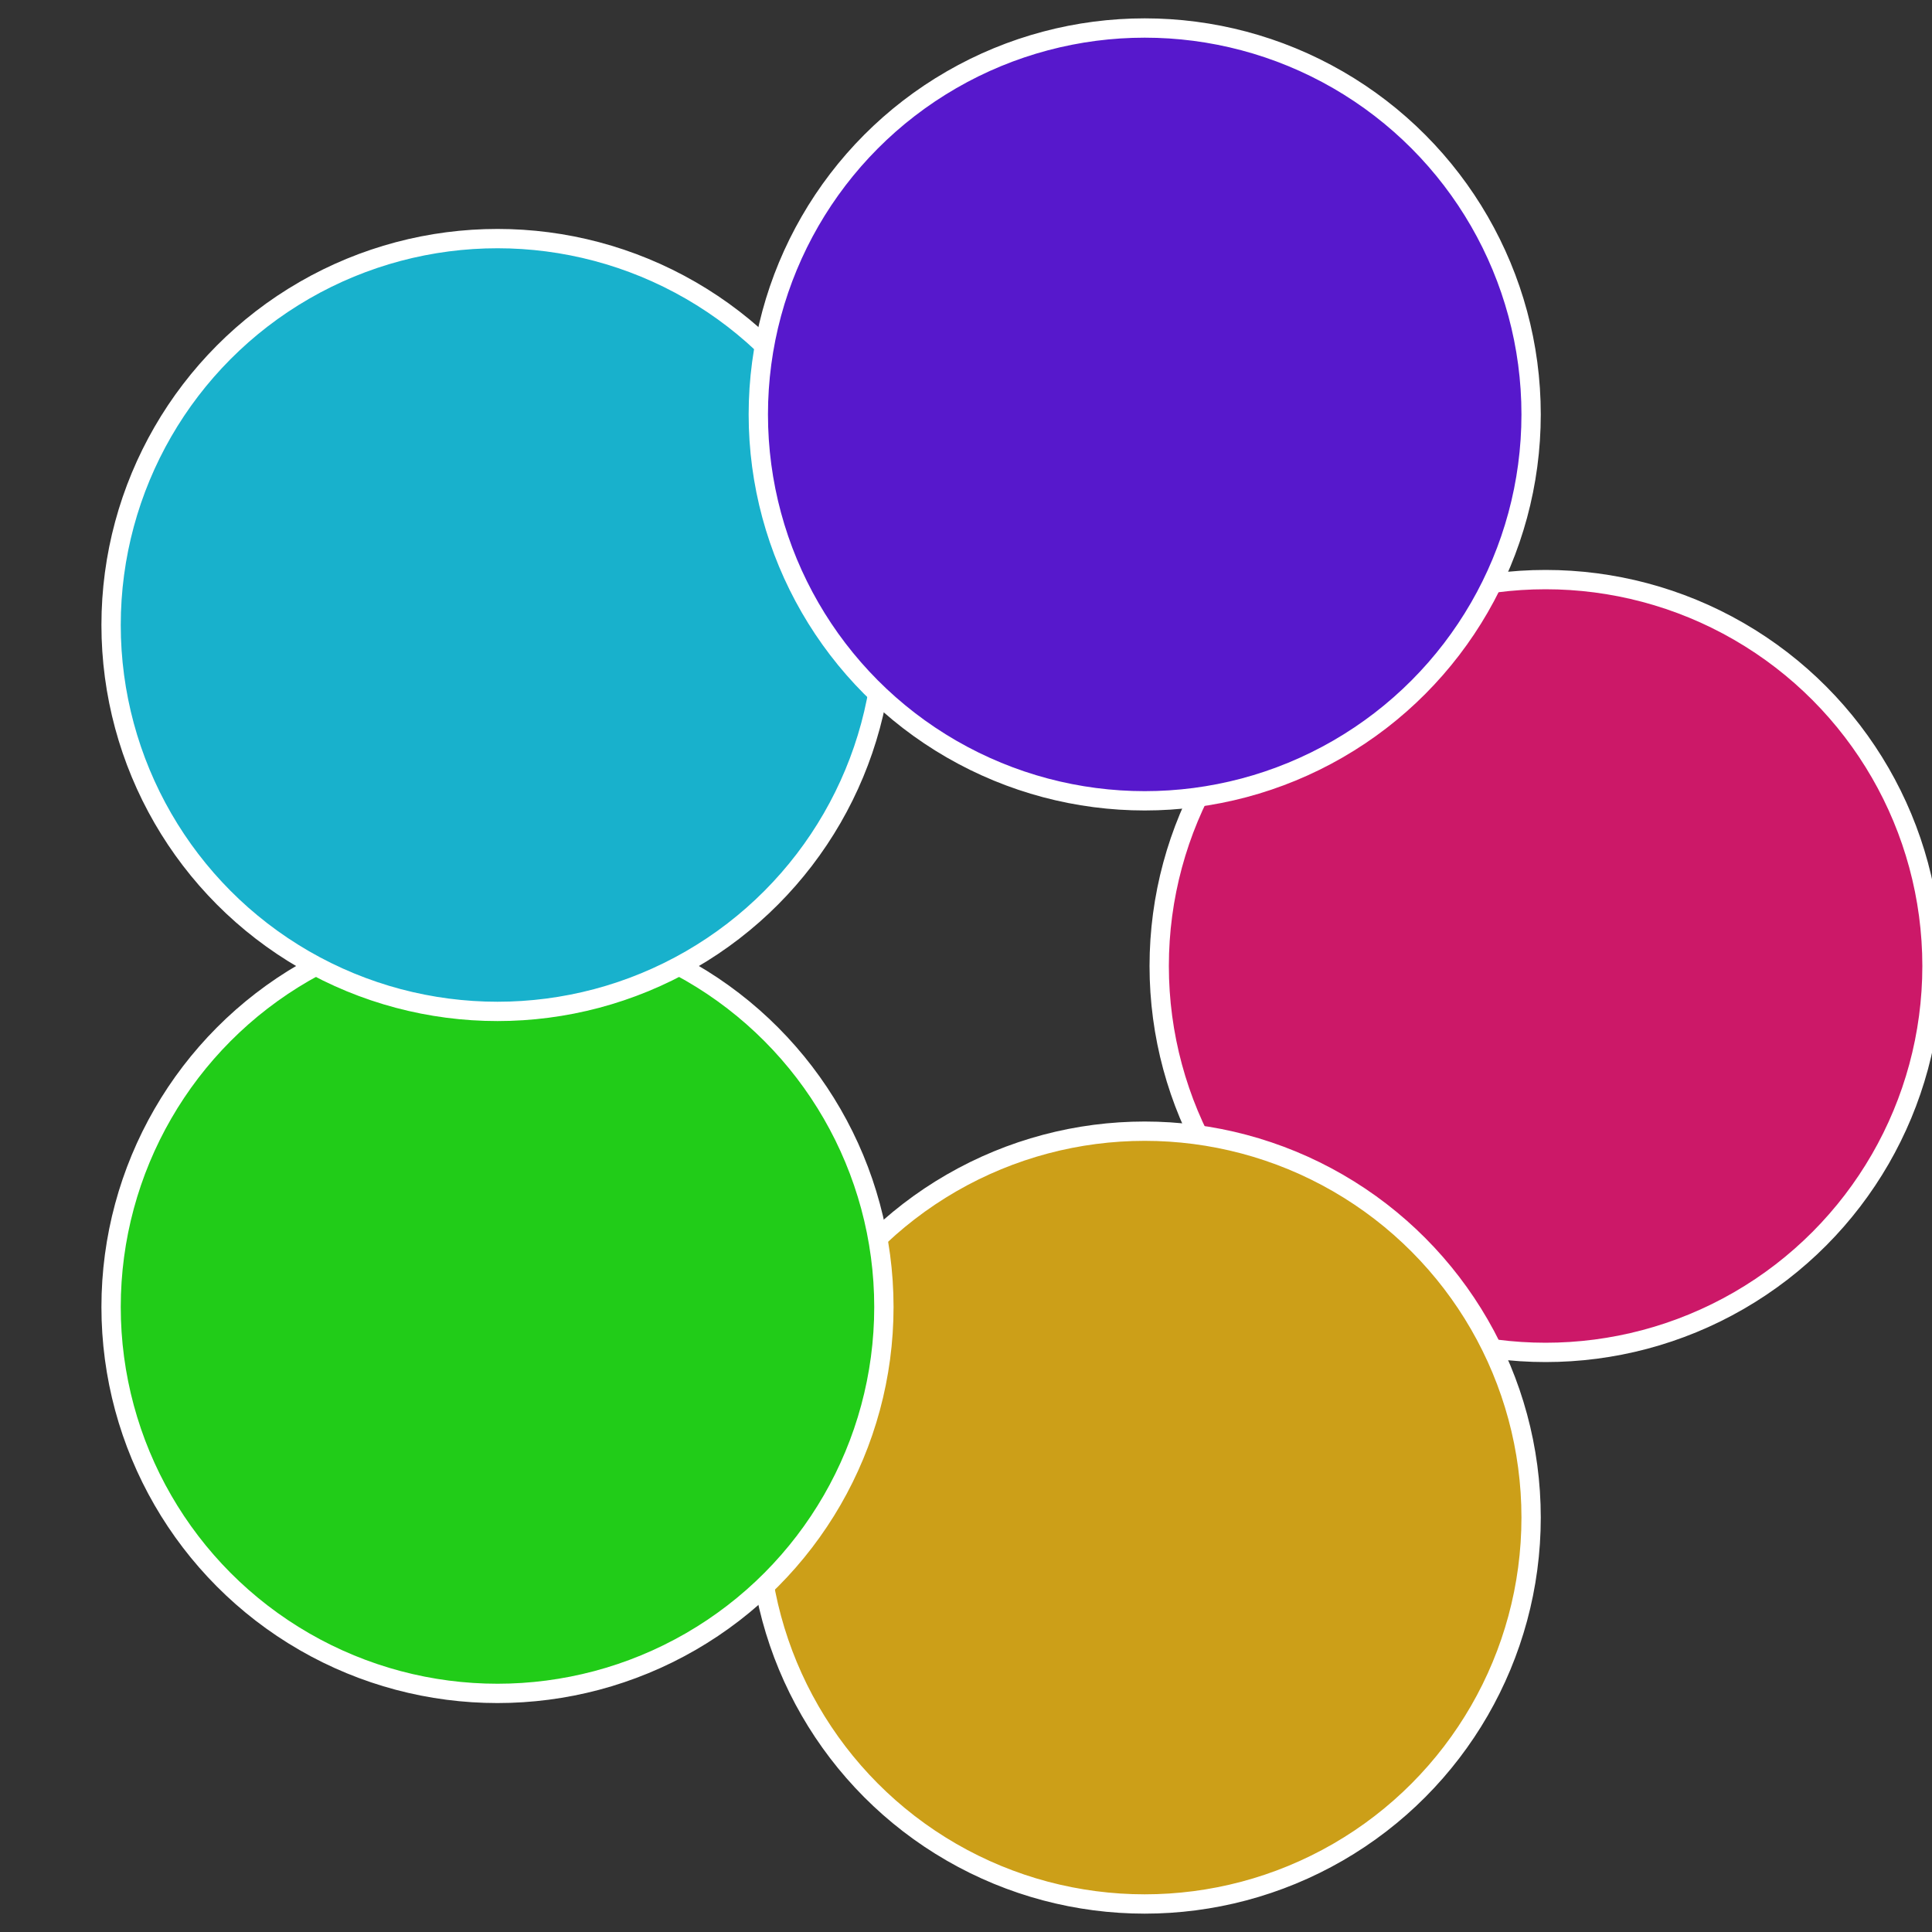
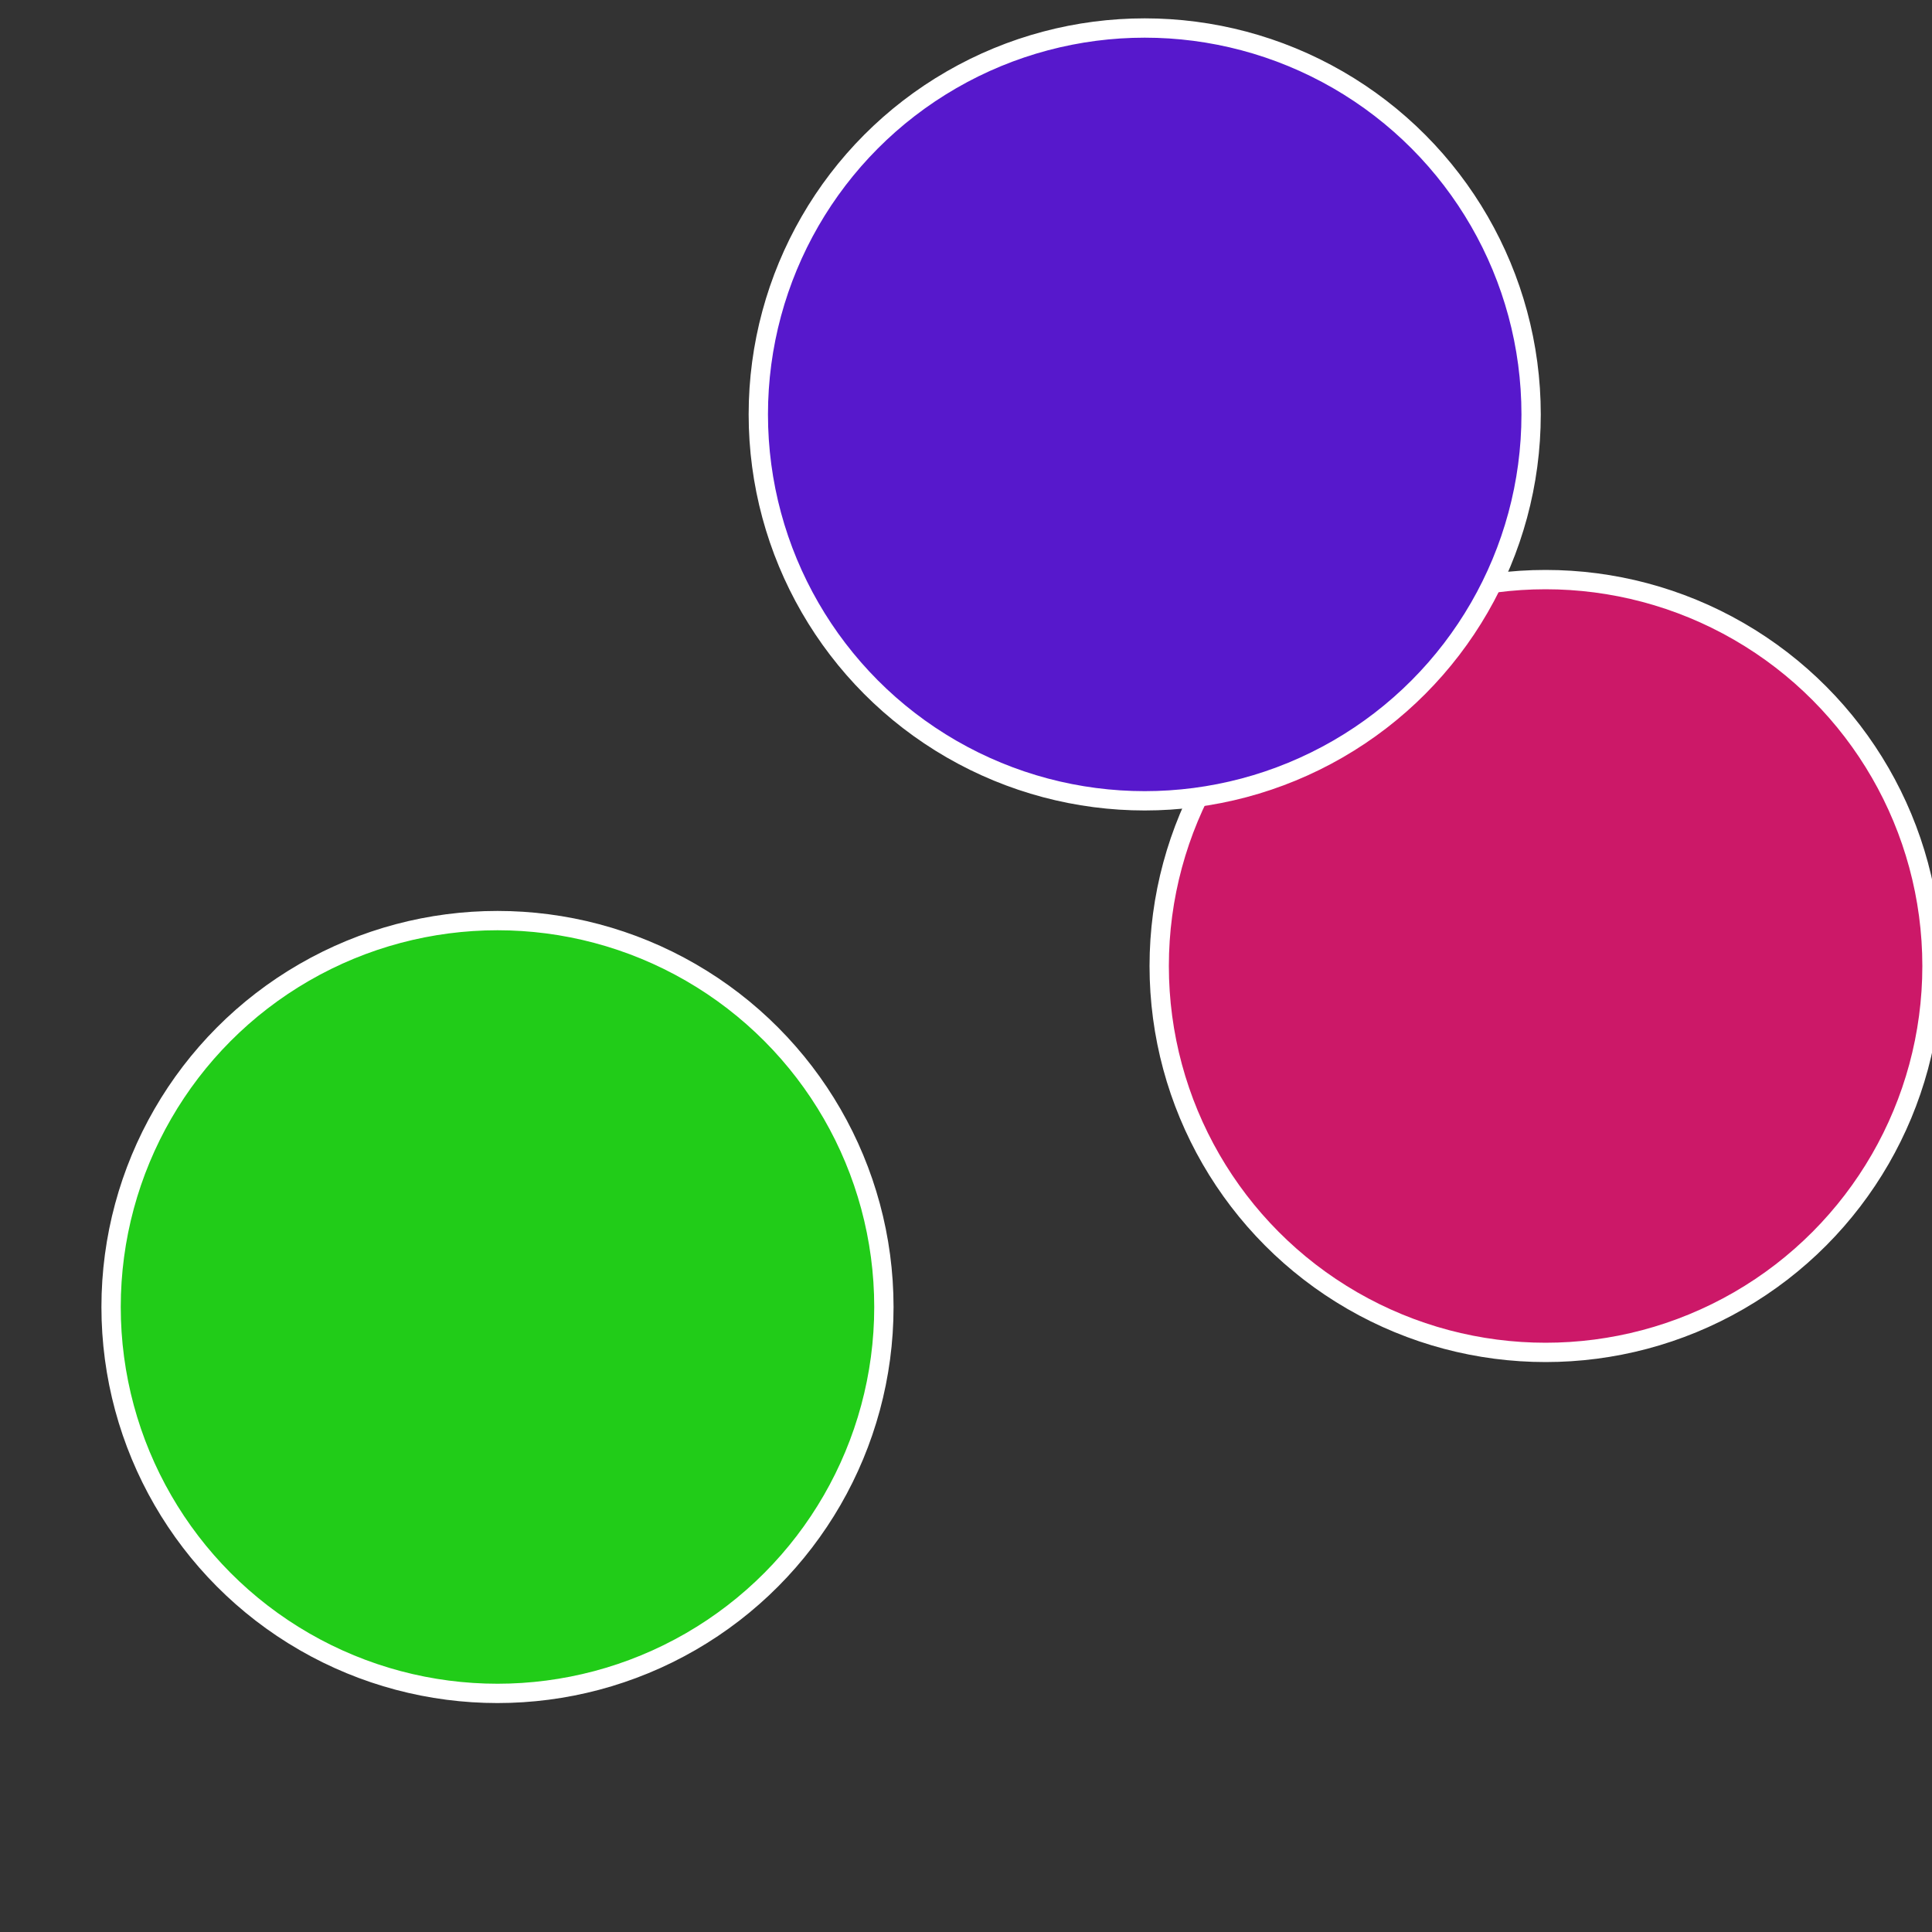
<svg xmlns="http://www.w3.org/2000/svg" width="500" height="500" viewBox="-1 -1 2 2">
  <rect x="-1" y="-1" width="2" height="2" fill="#333333" stroke="none" />
  <circle cx="0.6" cy="0" r="0.4" fill="#cc1868" stroke="#fff" stroke-width="1%" />
-   <circle cx="0.185" cy="0.571" r="0.4" fill="#cc9f18" stroke="#fff" stroke-width="1%" />
  <circle cx="-0.485" cy="0.353" r="0.4" fill="#21cc18" stroke="#fff" stroke-width="1%" />
-   <circle cx="-0.485" cy="-0.353" r="0.4" fill="#18b1cc" stroke="#fff" stroke-width="1%" />
  <circle cx="0.185" cy="-0.571" r="0.4" fill="#5718cc" stroke="#fff" stroke-width="1%" />
</svg>